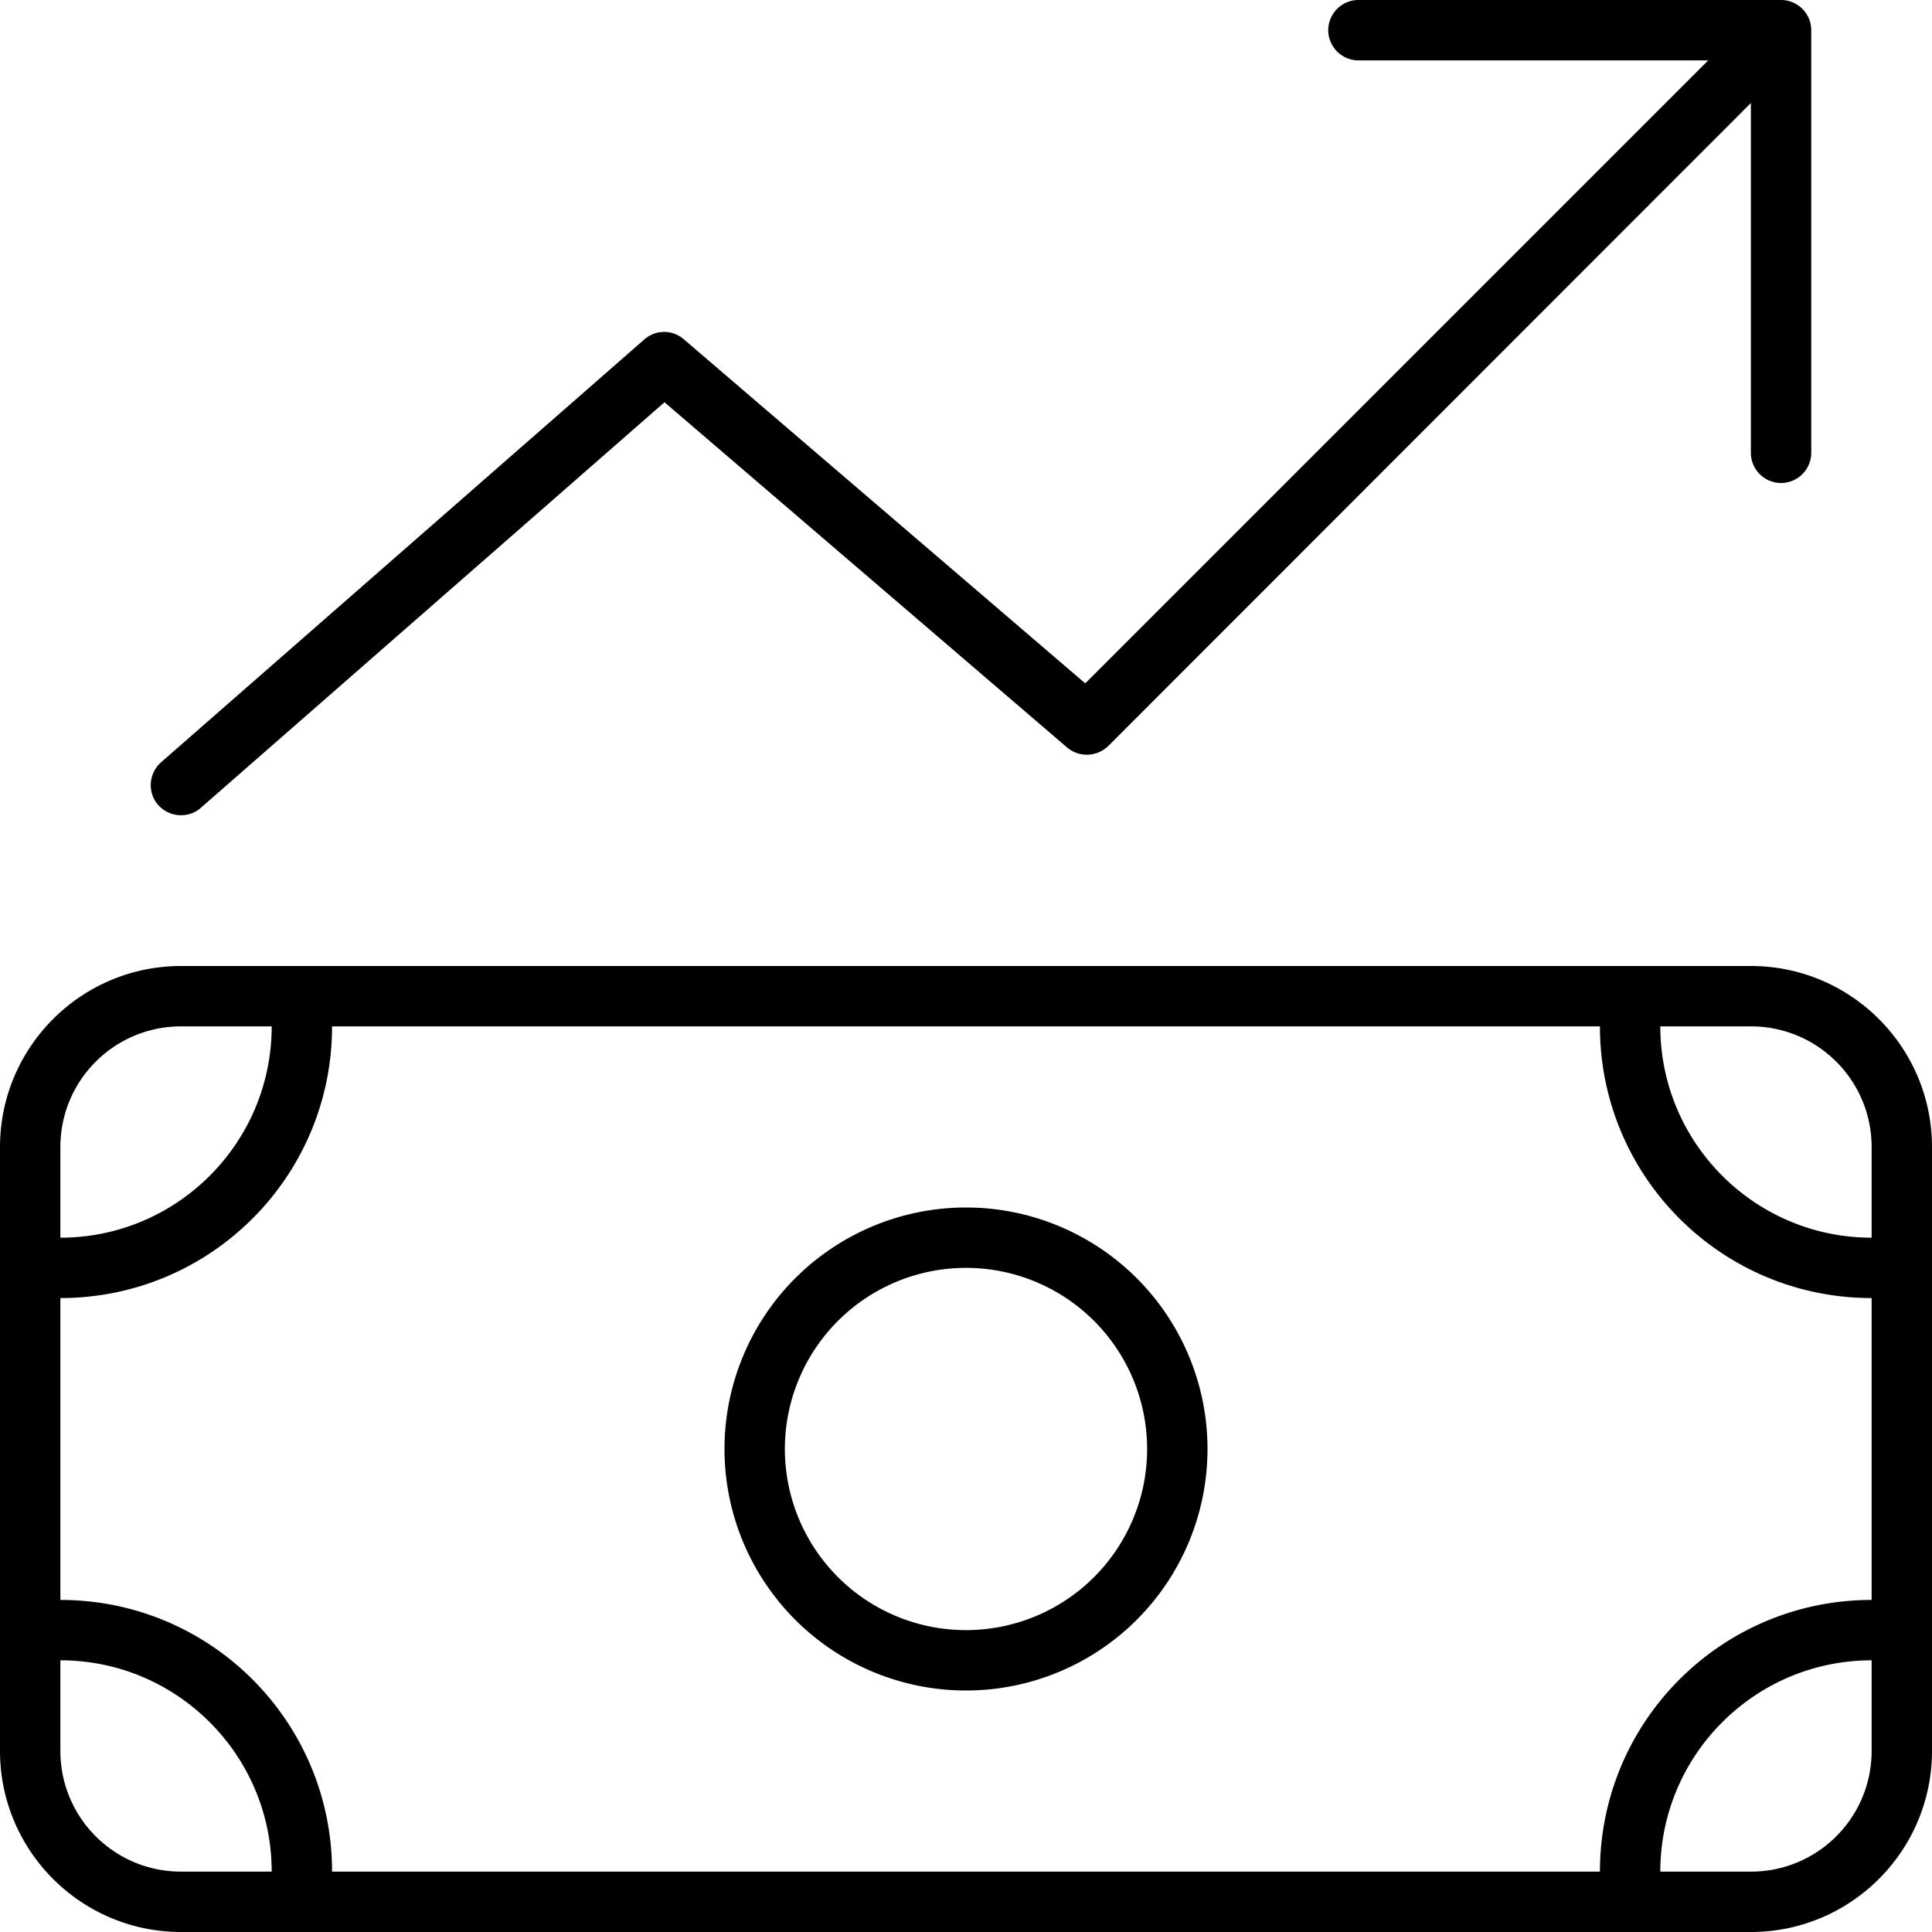
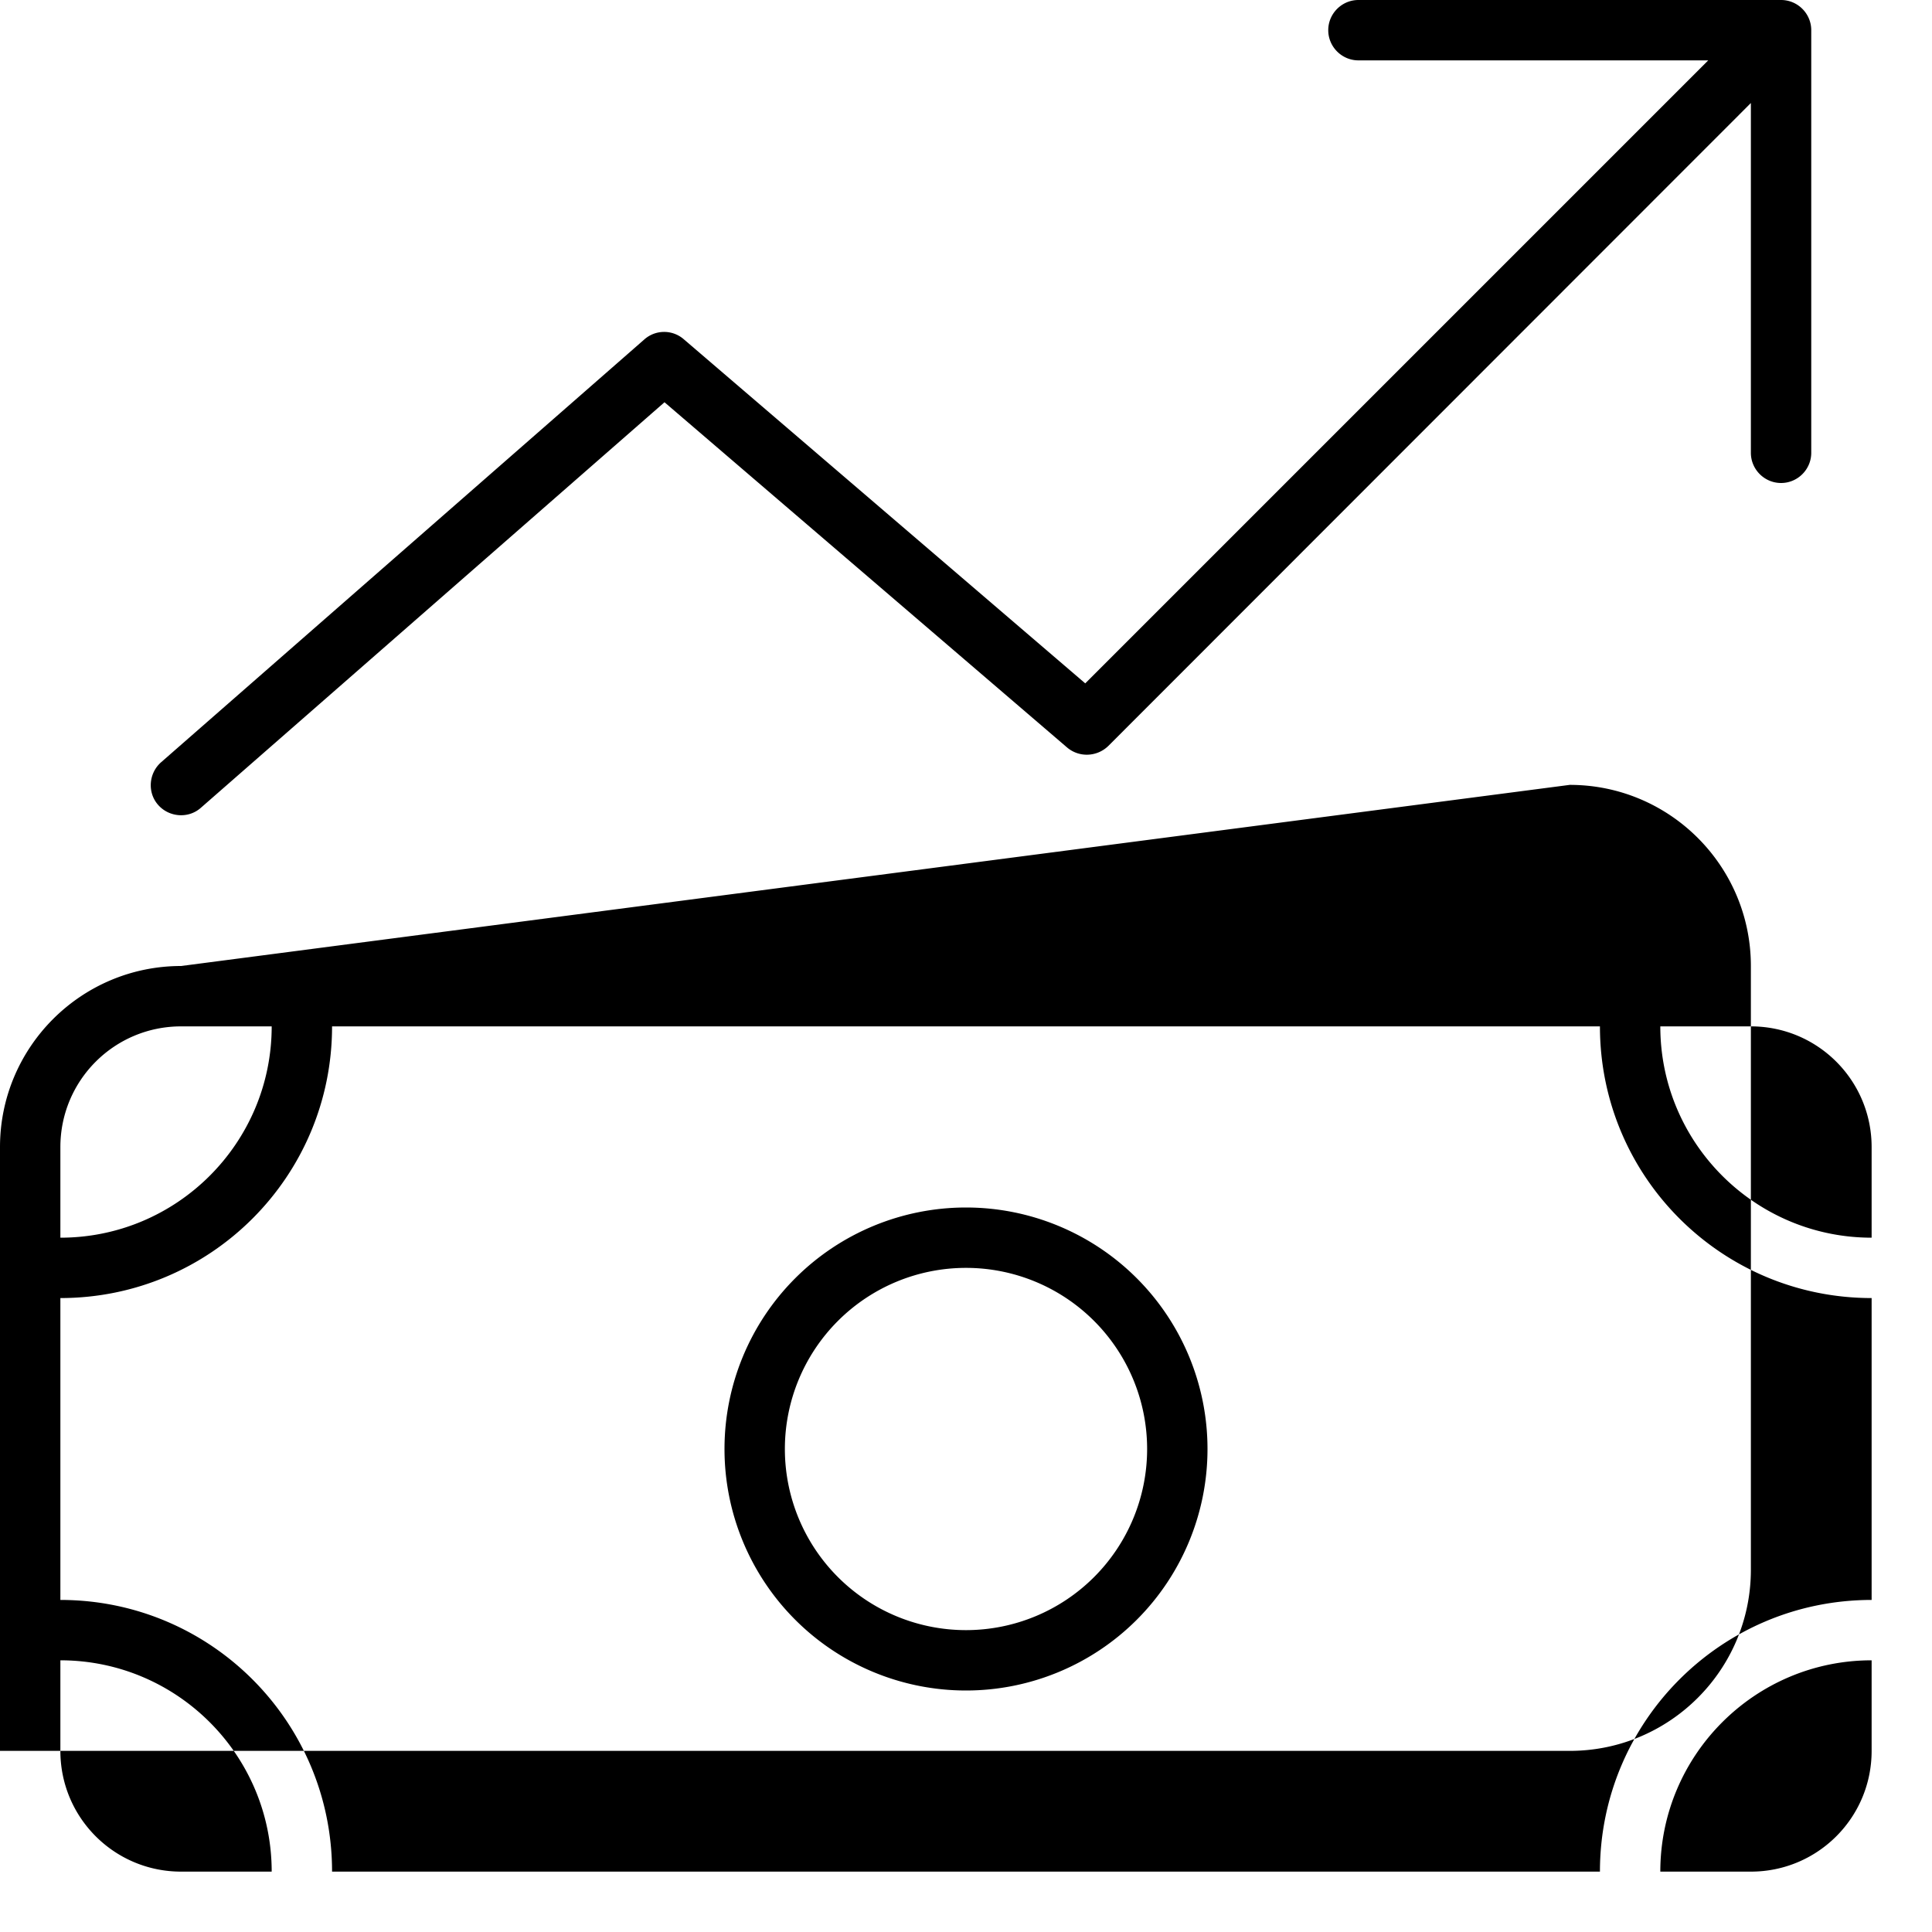
<svg xmlns="http://www.w3.org/2000/svg" viewBox="0 0 512 512">
-   <path d="M352 8c0 4.4 3.6 8 8 8l92.7 0L287.6 181.1 181.2 89.9c-3-2.6-7.5-2.6-10.5 .1L42.7 202c-3.3 2.9-3.7 8-.8 11.3s8 3.7 11.3 .8L176.1 106.6l106.7 91.5c3.2 2.7 7.9 2.5 10.9-.4L464 27.3l0 92.7c0 4.4 3.6 8 8 8s8-3.6 8-8L480 8c0-4.4-3.6-8-8-8L360 0c-4.4 0-8 3.6-8 8zM464 272c17.7 0 32 14.3 32 32l0 24c-30.9 0-56-25.1-56-56l24 0zM88 272l336 0c0 39.8 32.2 72 72 72l0 80c-39.8 0-72 32.2-72 72L88 496c0-39.8-32.2-72-72-72l0-80c39.8 0 72-32.2 72-72zM440 496c0-30.9 25.1-56 56-56l0 24c0 17.7-14.3 32-32 32l-24 0zM16 440c30.9 0 56 25.1 56 56l-24 0c-17.7 0-32-14.3-32-32l0-24zM72 272c0 30.9-25.1 56-56 56l0-24c0-17.7 14.3-32 32-32l24 0zM48 256c-26.5 0-48 21.5-48 48L0 464c0 26.5 21.5 48 48 48l416 0c26.5 0 48-21.5 48-48l0-160c0-26.5-21.5-48-48-48L48 256zM208 384a48 48 0 1 1 96 0 48 48 0 1 1 -96 0zm112 0a64 64 0 1 0 -128 0 64 64 0 1 0 128 0z" />
+   <path d="M352 8c0 4.4 3.6 8 8 8l92.7 0L287.6 181.1 181.2 89.9c-3-2.6-7.5-2.6-10.5 .1L42.7 202c-3.3 2.9-3.7 8-.8 11.3s8 3.7 11.3 .8L176.1 106.6l106.7 91.5c3.2 2.7 7.9 2.5 10.9-.4L464 27.3l0 92.7c0 4.4 3.6 8 8 8s8-3.6 8-8L480 8c0-4.4-3.6-8-8-8L360 0c-4.4 0-8 3.6-8 8zM464 272c17.7 0 32 14.3 32 32l0 24c-30.9 0-56-25.1-56-56l24 0zM88 272l336 0c0 39.8 32.2 72 72 72l0 80c-39.8 0-72 32.2-72 72L88 496c0-39.8-32.2-72-72-72l0-80c39.8 0 72-32.2 72-72zM440 496c0-30.9 25.1-56 56-56l0 24c0 17.7-14.3 32-32 32l-24 0zM16 440c30.9 0 56 25.1 56 56l-24 0c-17.7 0-32-14.3-32-32l0-24zM72 272c0 30.9-25.1 56-56 56l0-24c0-17.7 14.3-32 32-32l24 0zM48 256c-26.5 0-48 21.5-48 48L0 464l416 0c26.5 0 48-21.5 48-48l0-160c0-26.5-21.5-48-48-48L48 256zM208 384a48 48 0 1 1 96 0 48 48 0 1 1 -96 0zm112 0a64 64 0 1 0 -128 0 64 64 0 1 0 128 0z" />
</svg>